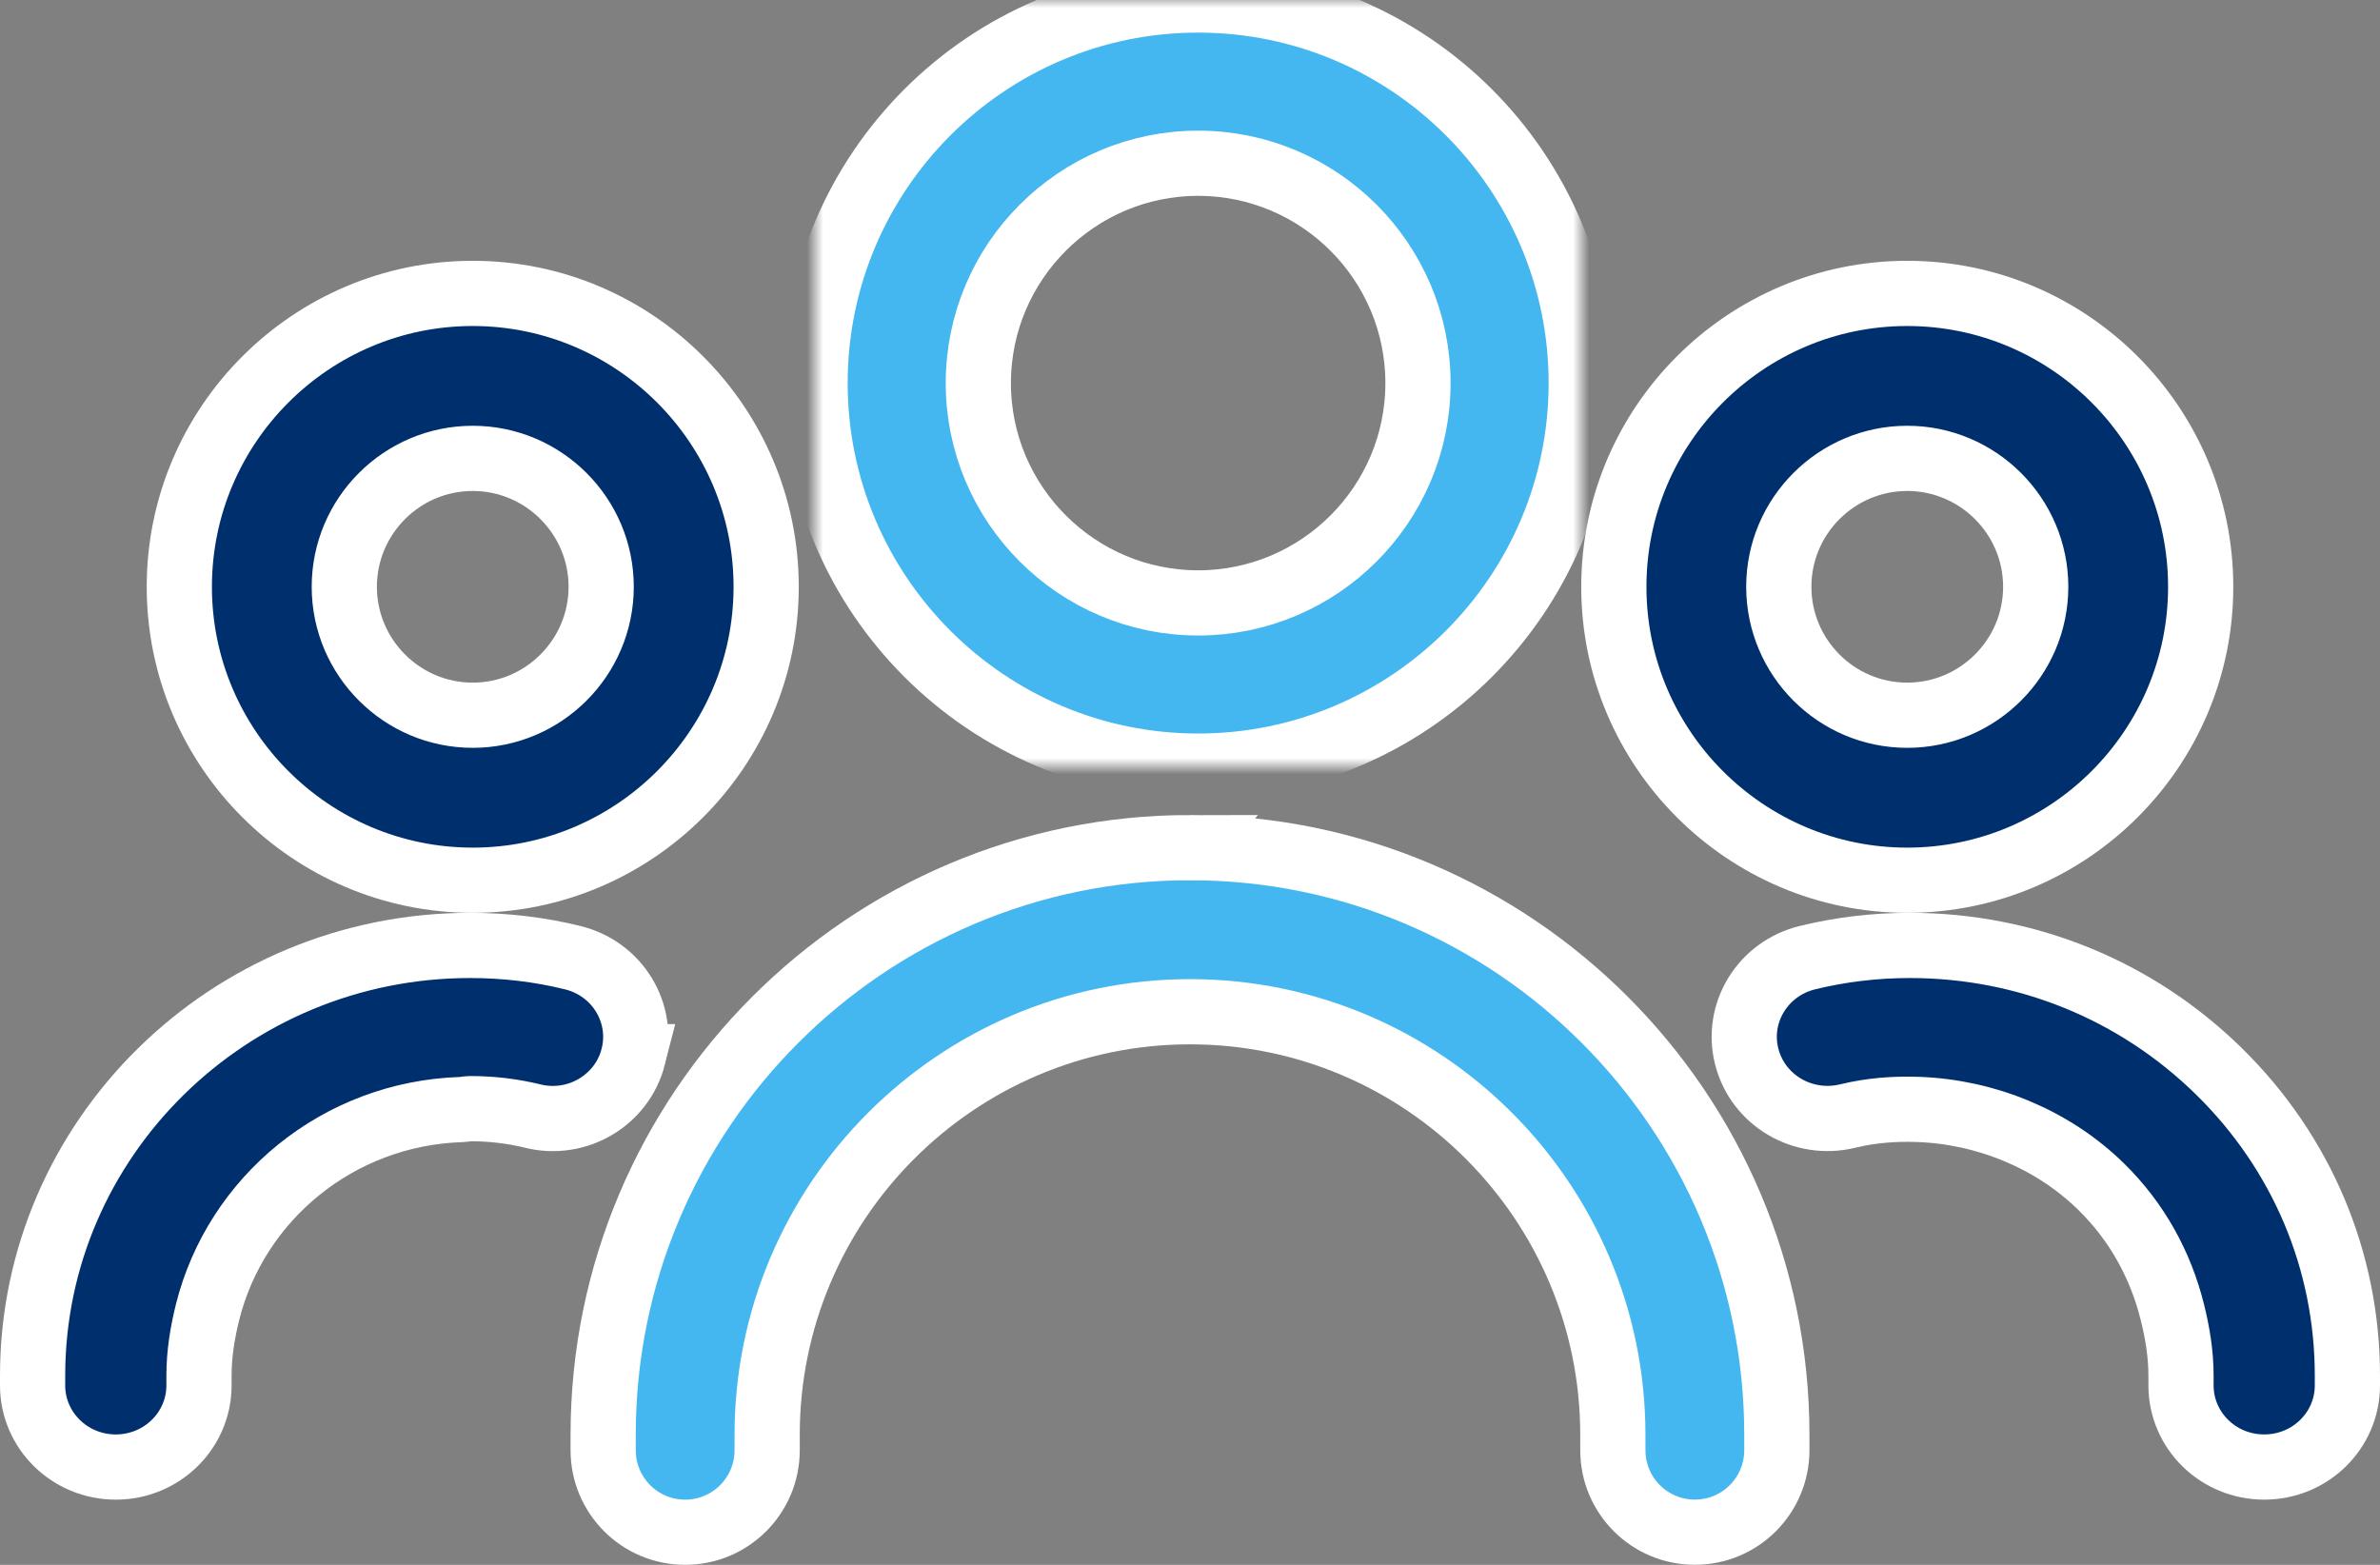
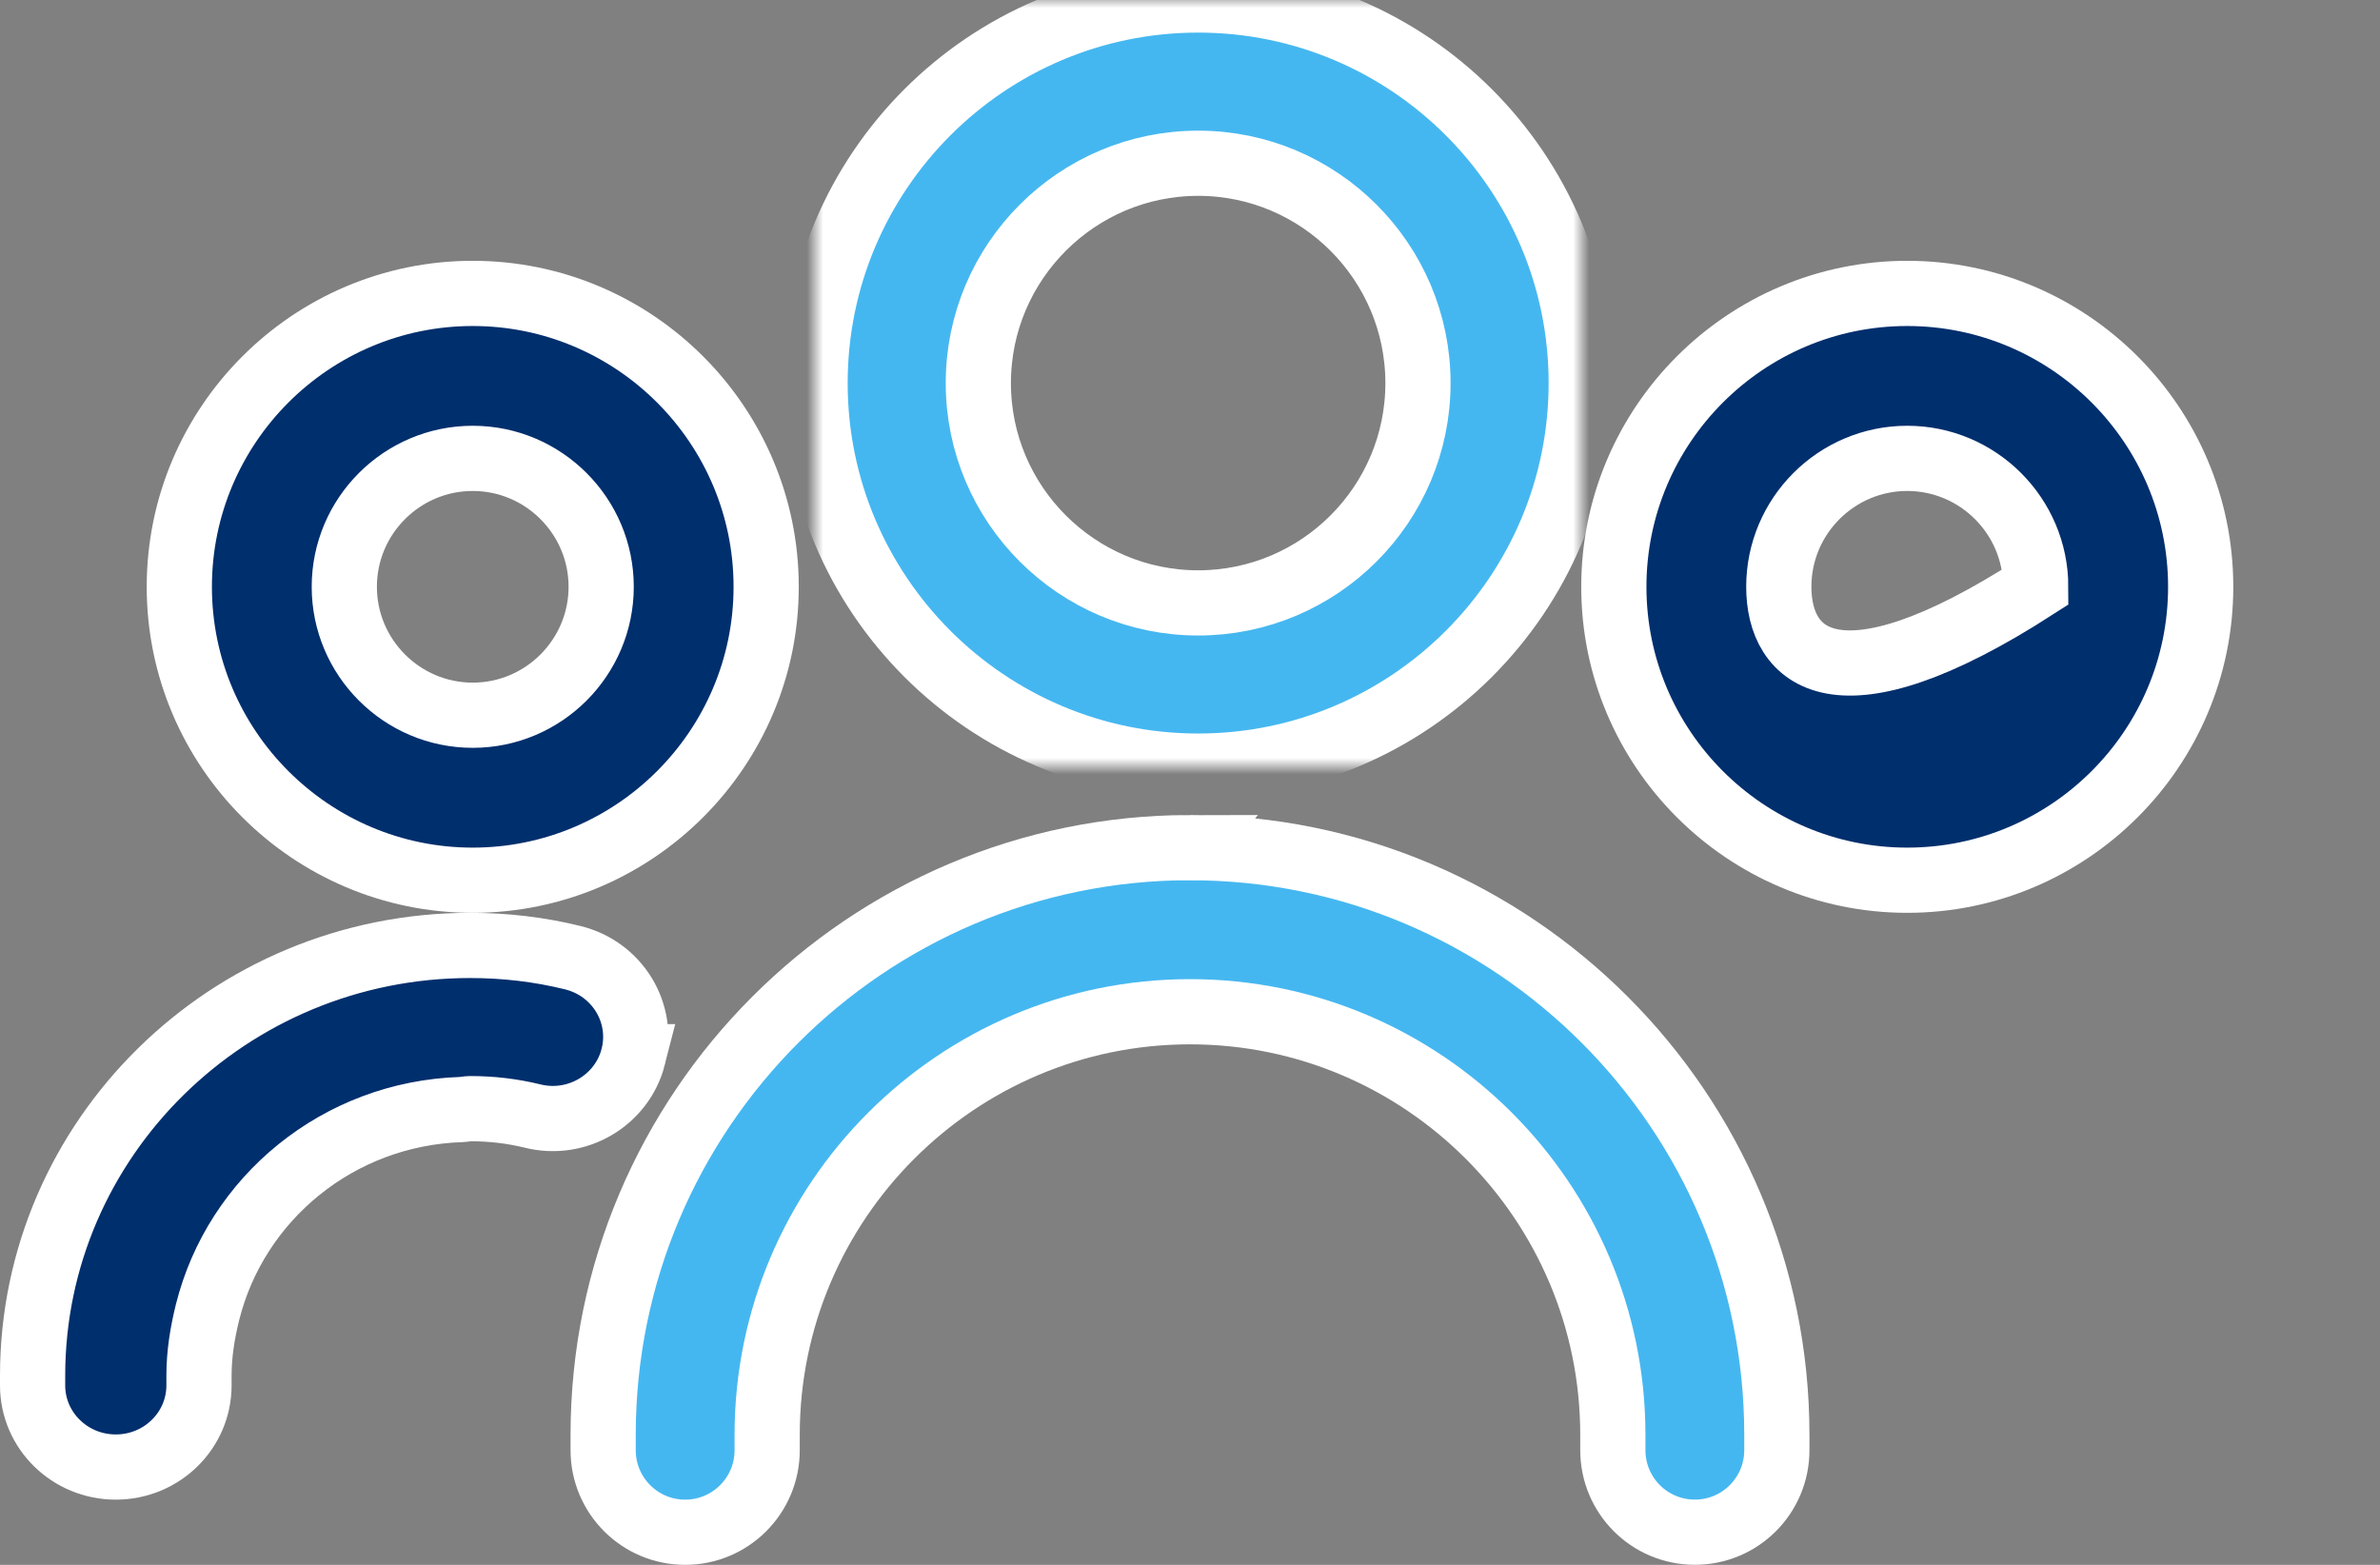
<svg xmlns="http://www.w3.org/2000/svg" xmlns:xlink="http://www.w3.org/1999/xlink" width="146px" height="96px" viewBox="0 0 146 96" version="1.1">
  <rect x="0" y="0" width="146" height="96" fill="#808080" stroke="none" />
  <title>People</title>
  <defs>
    <polygon id="path-1" points="0 0 47 0 47 47 0 47" />
  </defs>
  <g id="Page-1" stroke="none" stroke-width="1" fill="none" fill-rule="evenodd">
    <g id="careers-job-posting" transform="translate(-968, -1021)">
      <g id="People" transform="translate(970, 1021)">
        <path d="M36.846,64.827 C37.53,62.142 35.871,59.422 33.132,58.751 C31.105,58.25 28.987,58 26.839,58 C12.038,57.999 0,69.84 0,84.395 L0,84.991 C0,87.761 2.286,90 5.103,90 C7.92,90 10.207,87.761 10.207,84.991 L10.207,84.395 C10.207,83.048 10.421,81.756 10.732,80.499 C12.477,73.517 18.745,68.308 26.307,68.068 C26.491,68.063 26.659,68.013 26.843,68.013 C28.154,68.013 29.435,68.163 30.66,68.464 C33.386,69.149 36.162,67.511 36.847,64.827 L36.846,64.827 Z" id="Fill-1" stroke="#FFFFFF" stroke-width="4" fill="#002F6D" />
        <path d="M27,28.12 C31.342,28.12 34.879,31.658 34.879,35.999 C34.879,40.341 31.341,43.878 27,43.878 C22.658,43.878 19.121,40.34 19.121,35.999 C19.12,31.658 22.658,28.12 27,28.12 M27,54 C36.923,54 45,45.923 45,36 C45,26.077 36.923,18 27,18 C17.077,18 9,26.077 9,36 C8.999,45.923 17.076,54 27,54" id="Fill-3" stroke="#FFFFFF" stroke-width="4" fill="#002F6D" />
-         <path d="M134.125,65.729 C129.047,60.745 122.316,58 115.156,58 C113.012,58 110.894,58.255 108.869,58.751 C106.133,59.422 104.469,62.142 105.154,64.822 C105.837,67.506 108.599,69.13 111.34,68.468 C112.753,68.122 114.213,68.007 115.682,68.062 C119.79,68.211 123.903,69.859 126.905,72.81 C129.099,74.963 130.549,77.618 131.263,80.503 C131.579,81.766 131.793,83.063 131.793,84.396 L131.793,84.991 C131.793,87.761 134.075,90 136.897,90 C139.718,90 142,87.761 142,84.991 L142,84.396 C142,77.349 139.204,70.717 134.125,65.729 L134.125,65.729 Z" id="Fill-5" stroke="#FFFFFF" stroke-width="4" fill="#002F6D" />
-         <path d="M114.997,28.12 C119.339,28.12 122.88,31.658 122.88,35.999 C122.88,40.341 119.343,43.878 114.997,43.878 C110.651,43.878 107.12,40.34 107.12,35.999 C107.118,31.658 110.656,28.12 114.997,28.12 Z M114.997,54 C124.925,54 133,45.923 133,36 C133,26.077 124.925,18 114.997,18 C105.075,18 97,26.077 97,36 C96.999,45.923 105.074,54 114.997,54 Z" id="Fill-7" stroke="#FFFFFF" stroke-width="4" fill="#002F6D" />
+         <path d="M114.997,28.12 C119.339,28.12 122.88,31.658 122.88,35.999 C110.651,43.878 107.12,40.34 107.12,35.999 C107.118,31.658 110.656,28.12 114.997,28.12 Z M114.997,54 C124.925,54 133,45.923 133,36 C133,26.077 124.925,18 114.997,18 C105.075,18 97,26.077 97,36 C96.999,45.923 105.074,54 114.997,54 Z" id="Fill-7" stroke="#FFFFFF" stroke-width="4" fill="#002F6D" />
        <path d="M71.003,52 C51.153,52 35,68.16 35,88.021 L35,88.967 C35,91.75 37.254,94 40.03,94 C42.807,94 45.061,91.75 45.061,88.967 L45.061,88.022 C45.061,73.709 56.696,62.068 71.002,62.068 C85.304,62.068 96.939,73.709 96.939,88.022 L96.939,88.964 C96.939,91.746 99.188,93.997 101.97,93.997 C104.751,93.997 107,91.746 107,88.964 L107,88.022 C107,68.163 90.852,52.001 71.002,52.001 L71.003,52 Z" id="Fill-9" stroke="#FFFFFF" stroke-width="4" fill="#45B7F0" />
        <g id="Group-13" transform="translate(48, 0)">
          <mask id="mask-2" fill="white">
            <use xlink:href="#path-1" />
          </mask>
          <g id="Clip-12" />
          <path d="M23.5,10.015 C30.936,10.015 36.985,16.063 36.985,23.503 C36.985,30.943 30.936,36.987 23.5,36.987 C16.064,36.987 10.015,30.939 10.015,23.503 C10.015,16.068 16.064,10.015 23.5,10.015 M23.5,47 C36.459,47 47,36.461 47,23.502 C47,10.545 36.46,-2.86107534e-05 23.5,-2.86107534e-05 C10.541,-2.86107534e-05 0,10.539 0,23.502 C0,36.46 10.541,47 23.5,47" id="Fill-11" stroke="#FFFFFF" stroke-width="4" fill="#45B7F0" mask="url(#mask-2)" />
        </g>
      </g>
    </g>
  </g>
</svg>